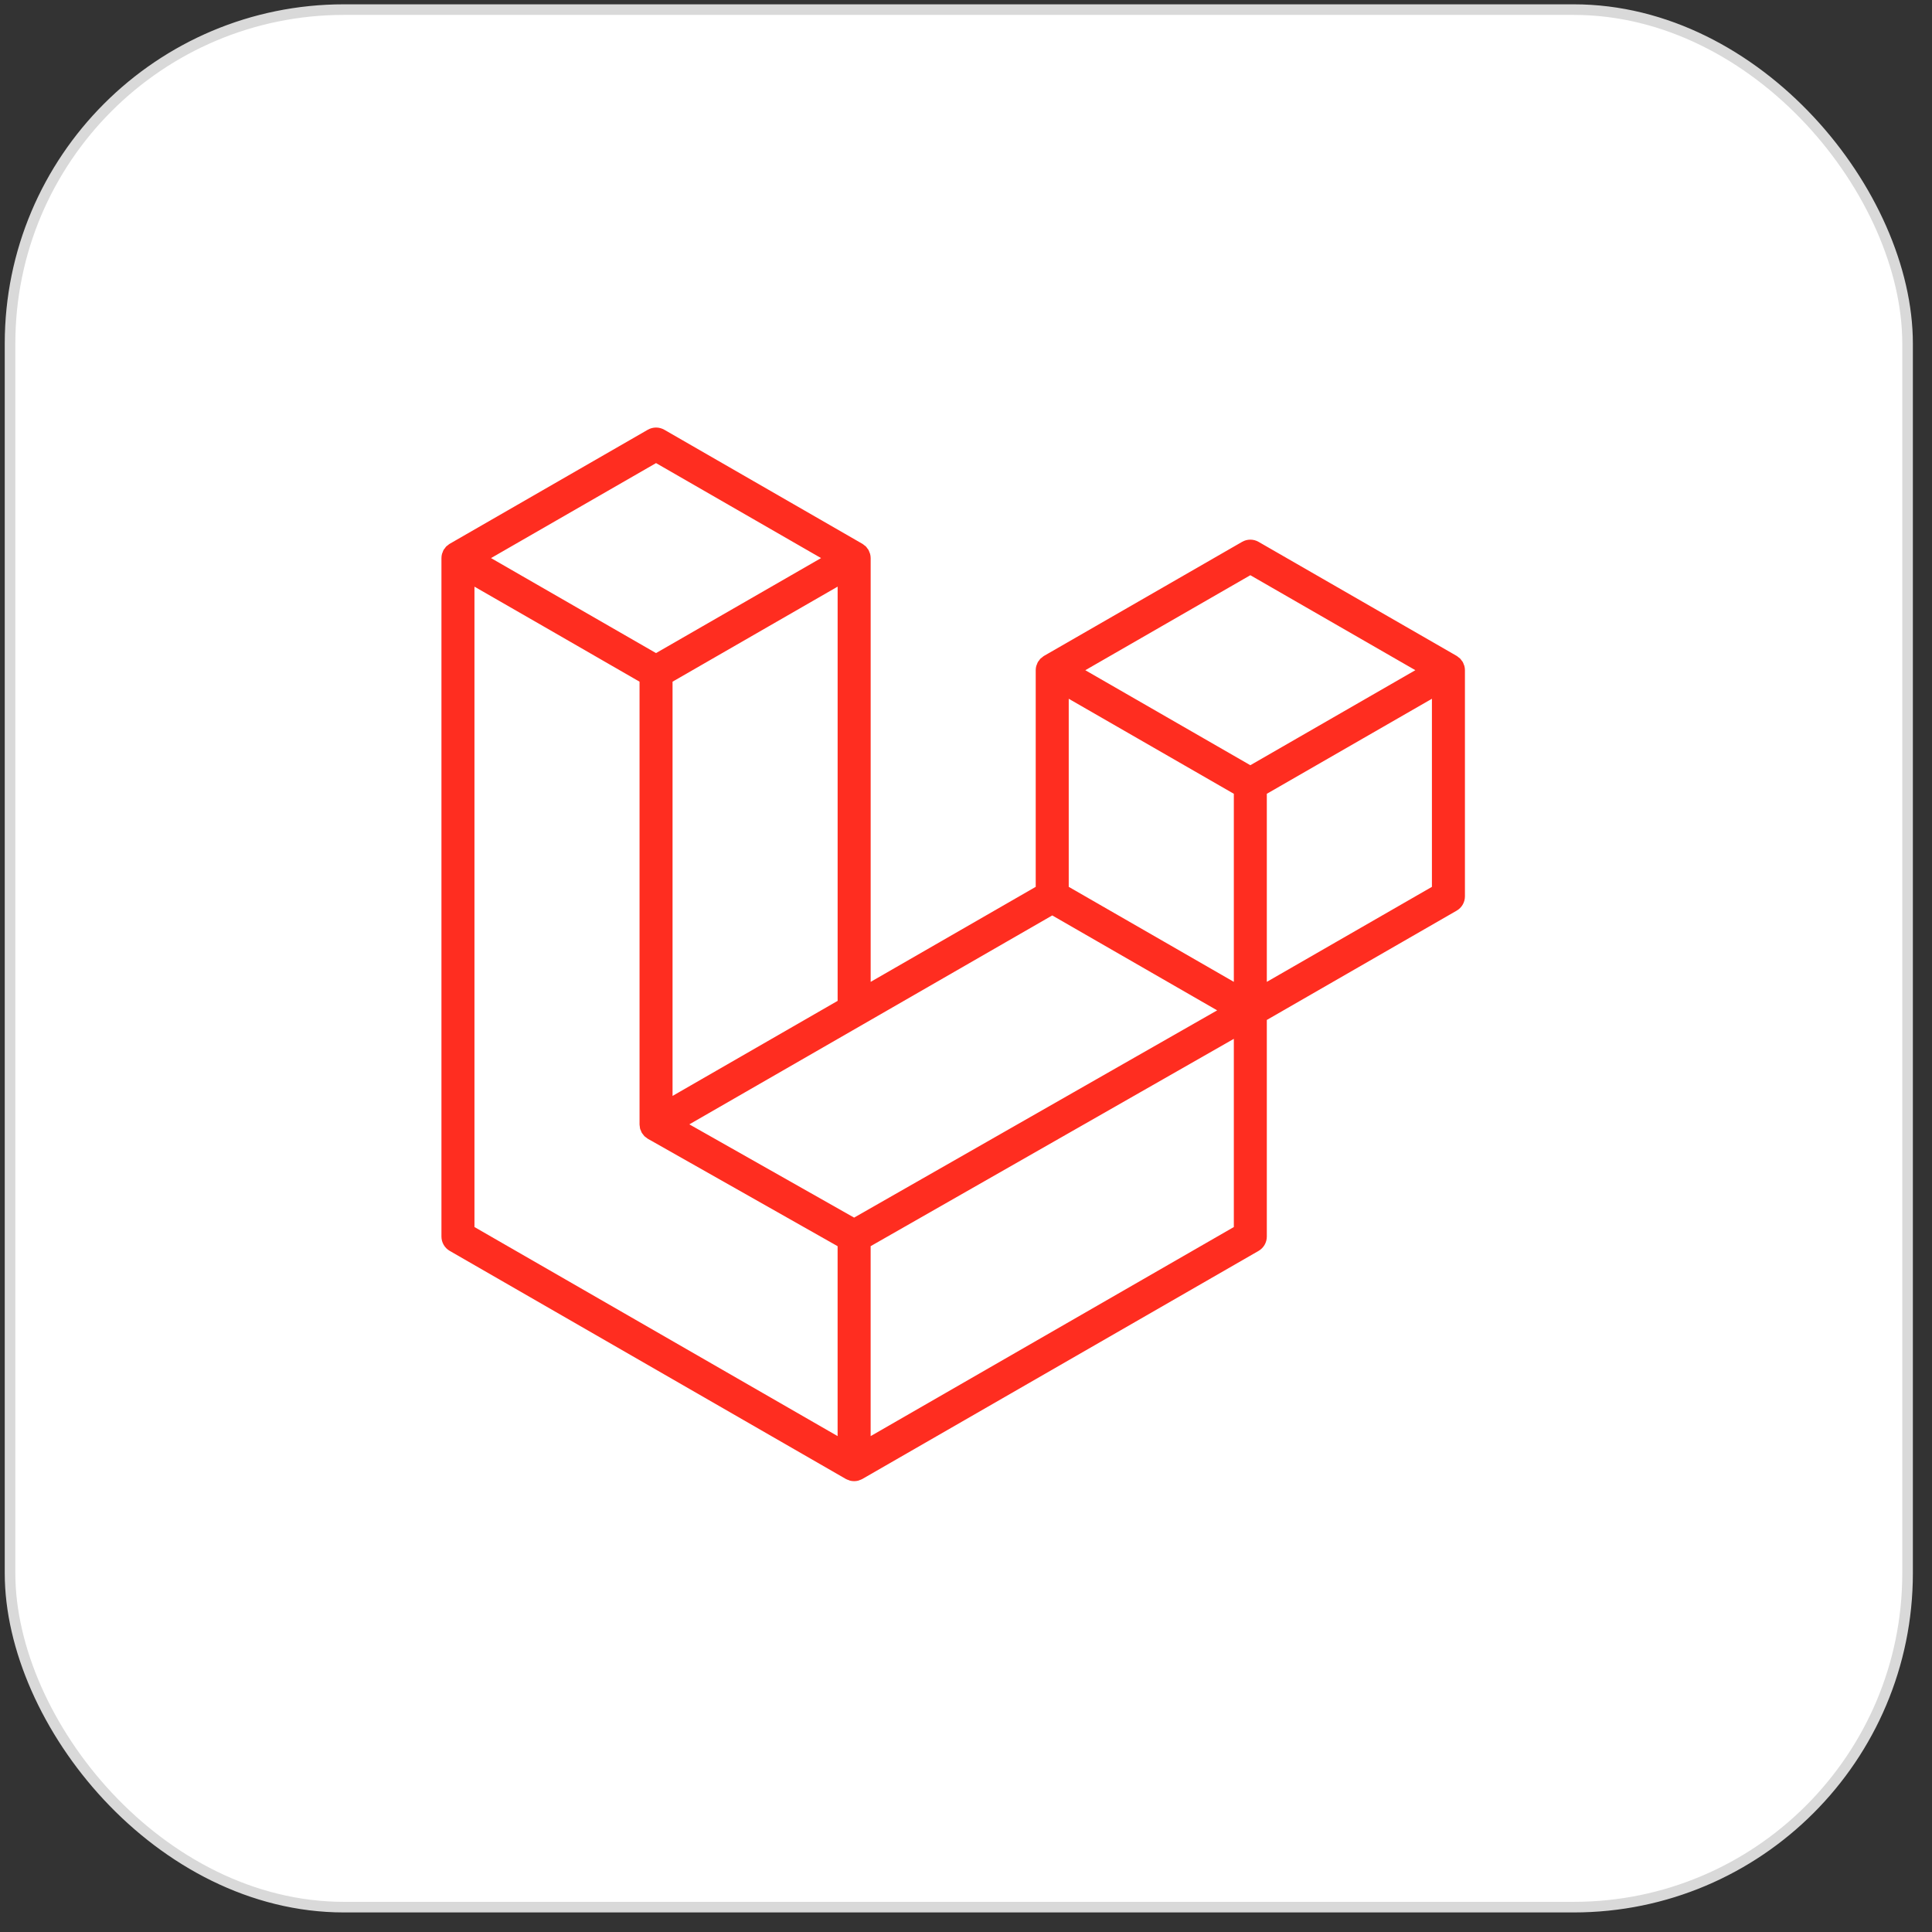
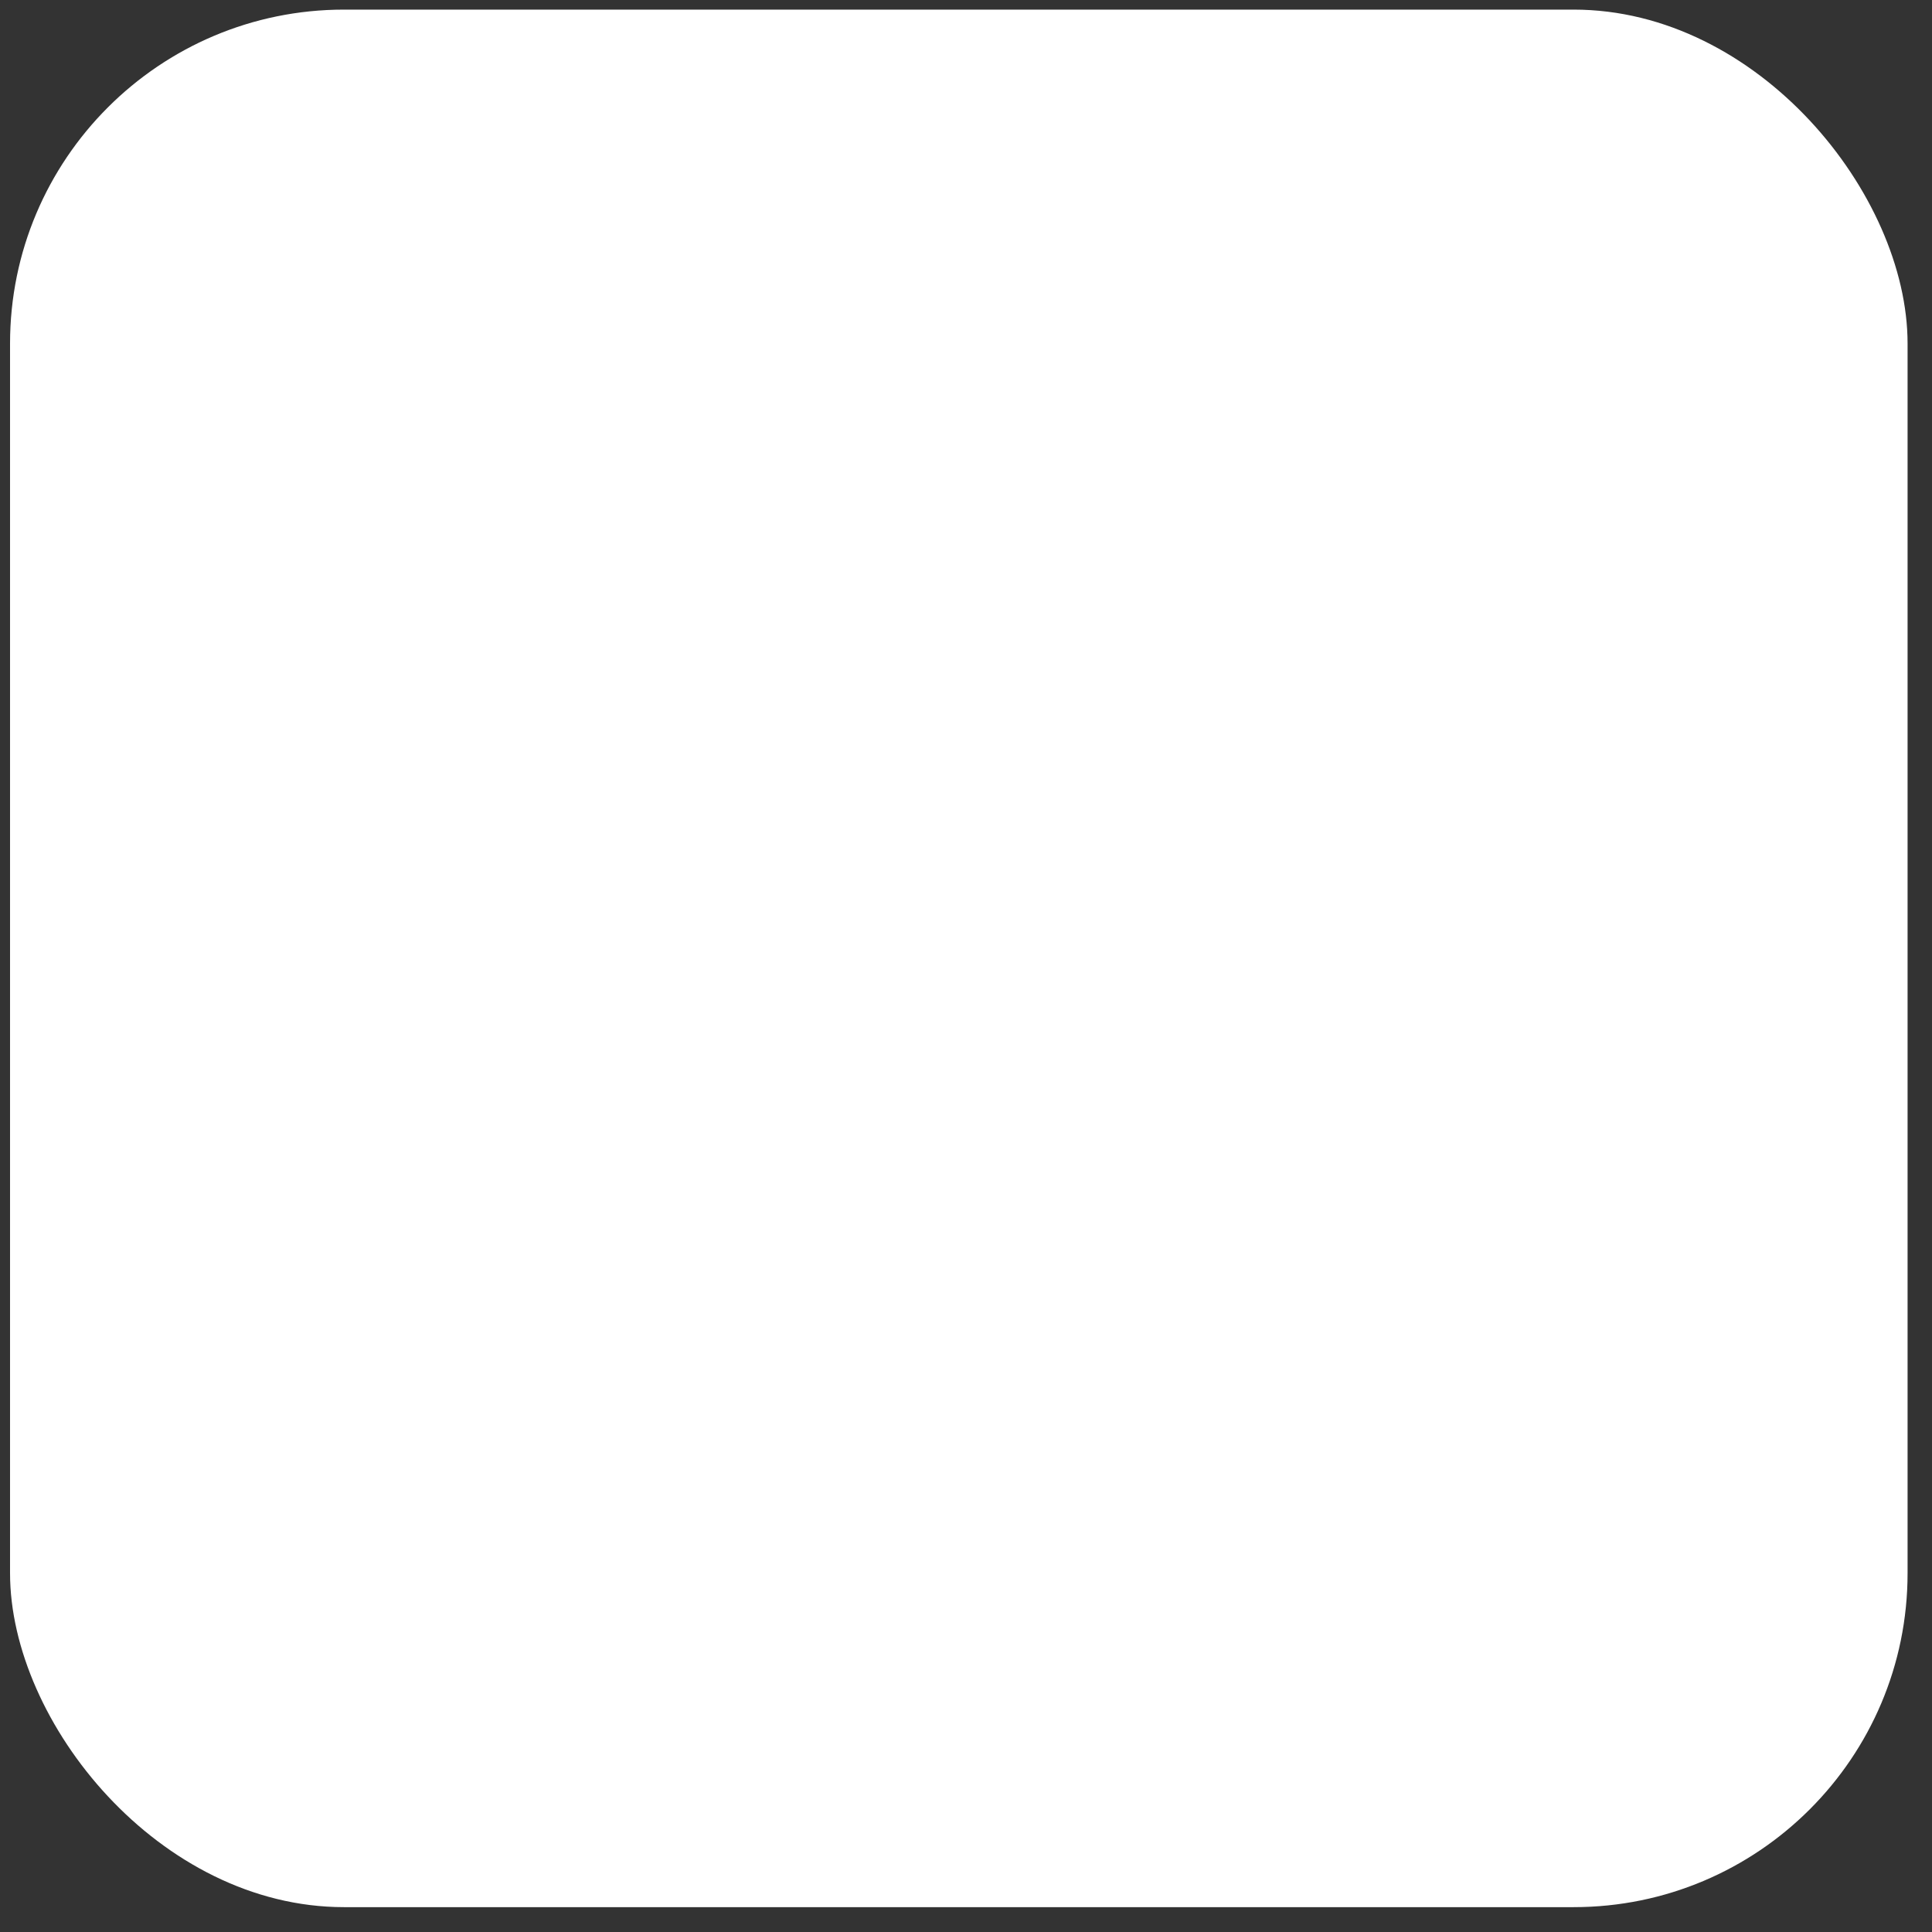
<svg xmlns="http://www.w3.org/2000/svg" width="81" height="81" viewBox="0 0 81 81" fill="none">
  <rect x="0" y="0" width="81" height="81" fill="#333333" stroke="none" />
  <rect x="0.421" y="0.403" width="79.555" height="79.555" rx="14" fill="white" />
-   <rect x="0.421" y="0.403" width="79.555" height="79.555" rx="14" stroke="#D9D9D9" stroke-width="0.444" />
-   <path d="M61.394 27.918C61.41 27.977 61.418 28.038 61.418 28.099V37.581C61.418 37.702 61.386 37.822 61.325 37.927C61.264 38.032 61.176 38.12 61.071 38.18L53.112 42.762V51.844C53.112 52.091 52.981 52.319 52.767 52.444L36.154 62.007C36.116 62.028 36.075 62.042 36.033 62.057C36.018 62.062 36.003 62.072 35.987 62.076C35.871 62.106 35.749 62.106 35.633 62.076C35.614 62.071 35.596 62.06 35.578 62.053C35.54 62.04 35.5 62.028 35.464 62.007L18.855 52.444C18.75 52.383 18.662 52.296 18.601 52.19C18.54 52.085 18.508 51.966 18.508 51.844V23.398C18.508 23.336 18.517 23.276 18.532 23.217C18.537 23.197 18.549 23.179 18.556 23.159C18.569 23.123 18.581 23.086 18.6 23.052C18.613 23.029 18.632 23.011 18.648 22.991C18.668 22.963 18.686 22.934 18.709 22.91C18.729 22.89 18.755 22.876 18.777 22.858C18.802 22.838 18.825 22.815 18.854 22.799H18.854L27.159 18.017C27.264 17.957 27.384 17.925 27.505 17.925C27.626 17.925 27.745 17.957 27.851 18.017L36.155 22.799H36.157C36.185 22.816 36.208 22.838 36.233 22.858C36.256 22.875 36.281 22.89 36.3 22.909C36.325 22.934 36.342 22.963 36.363 22.991C36.377 23.011 36.397 23.029 36.409 23.052C36.429 23.087 36.441 23.123 36.454 23.159C36.461 23.179 36.473 23.197 36.478 23.218C36.494 23.277 36.503 23.337 36.503 23.398V41.165L43.423 37.181V28.098C43.423 28.037 43.432 27.976 43.447 27.918C43.453 27.897 43.465 27.879 43.471 27.859C43.485 27.823 43.497 27.786 43.516 27.752C43.529 27.73 43.548 27.712 43.563 27.691C43.584 27.663 43.601 27.635 43.625 27.61C43.645 27.591 43.67 27.576 43.693 27.559C43.719 27.538 43.741 27.515 43.769 27.499H43.77L52.075 22.718C52.18 22.657 52.3 22.625 52.421 22.625C52.542 22.625 52.661 22.657 52.767 22.718L61.072 27.499C61.101 27.516 61.123 27.538 61.149 27.558C61.171 27.575 61.196 27.591 61.216 27.61C61.24 27.635 61.257 27.663 61.278 27.691C61.294 27.712 61.313 27.73 61.325 27.752C61.345 27.786 61.356 27.823 61.37 27.859C61.377 27.879 61.389 27.897 61.394 27.918ZM60.034 37.181V29.296L57.127 30.969L53.112 33.28V41.165L60.035 37.181H60.034ZM51.729 51.444V43.554L47.779 45.809L36.502 52.246V60.21L51.729 51.444ZM19.892 24.595V51.444L35.117 60.209V52.247L27.163 47.745L27.161 47.743L27.157 47.742C27.131 47.726 27.108 47.704 27.083 47.685C27.061 47.667 27.036 47.654 27.017 47.635L27.016 47.632C26.993 47.61 26.978 47.584 26.959 47.559C26.941 47.536 26.921 47.516 26.907 47.492L26.906 47.489C26.89 47.463 26.881 47.432 26.87 47.403C26.858 47.377 26.844 47.353 26.837 47.325V47.324C26.828 47.291 26.826 47.257 26.823 47.223C26.82 47.197 26.813 47.171 26.813 47.145V28.58L22.799 26.267L19.892 24.596V24.595ZM27.506 19.415L20.586 23.398L27.504 27.381L34.423 23.398L27.504 19.415H27.506ZM31.104 44.273L35.118 41.962V24.595L32.212 26.268L28.197 28.58V45.947L31.104 44.273ZM52.421 24.116L45.502 28.099L52.421 32.082L59.339 28.098L52.421 24.116ZM51.729 33.28L47.714 30.969L44.807 29.296V37.181L48.822 39.491L51.729 41.165V33.28ZM35.809 51.049L45.957 45.255L51.03 42.36L44.116 38.38L36.156 42.963L28.901 47.139L35.809 51.049Z" fill="#FF2D20" />
</svg>